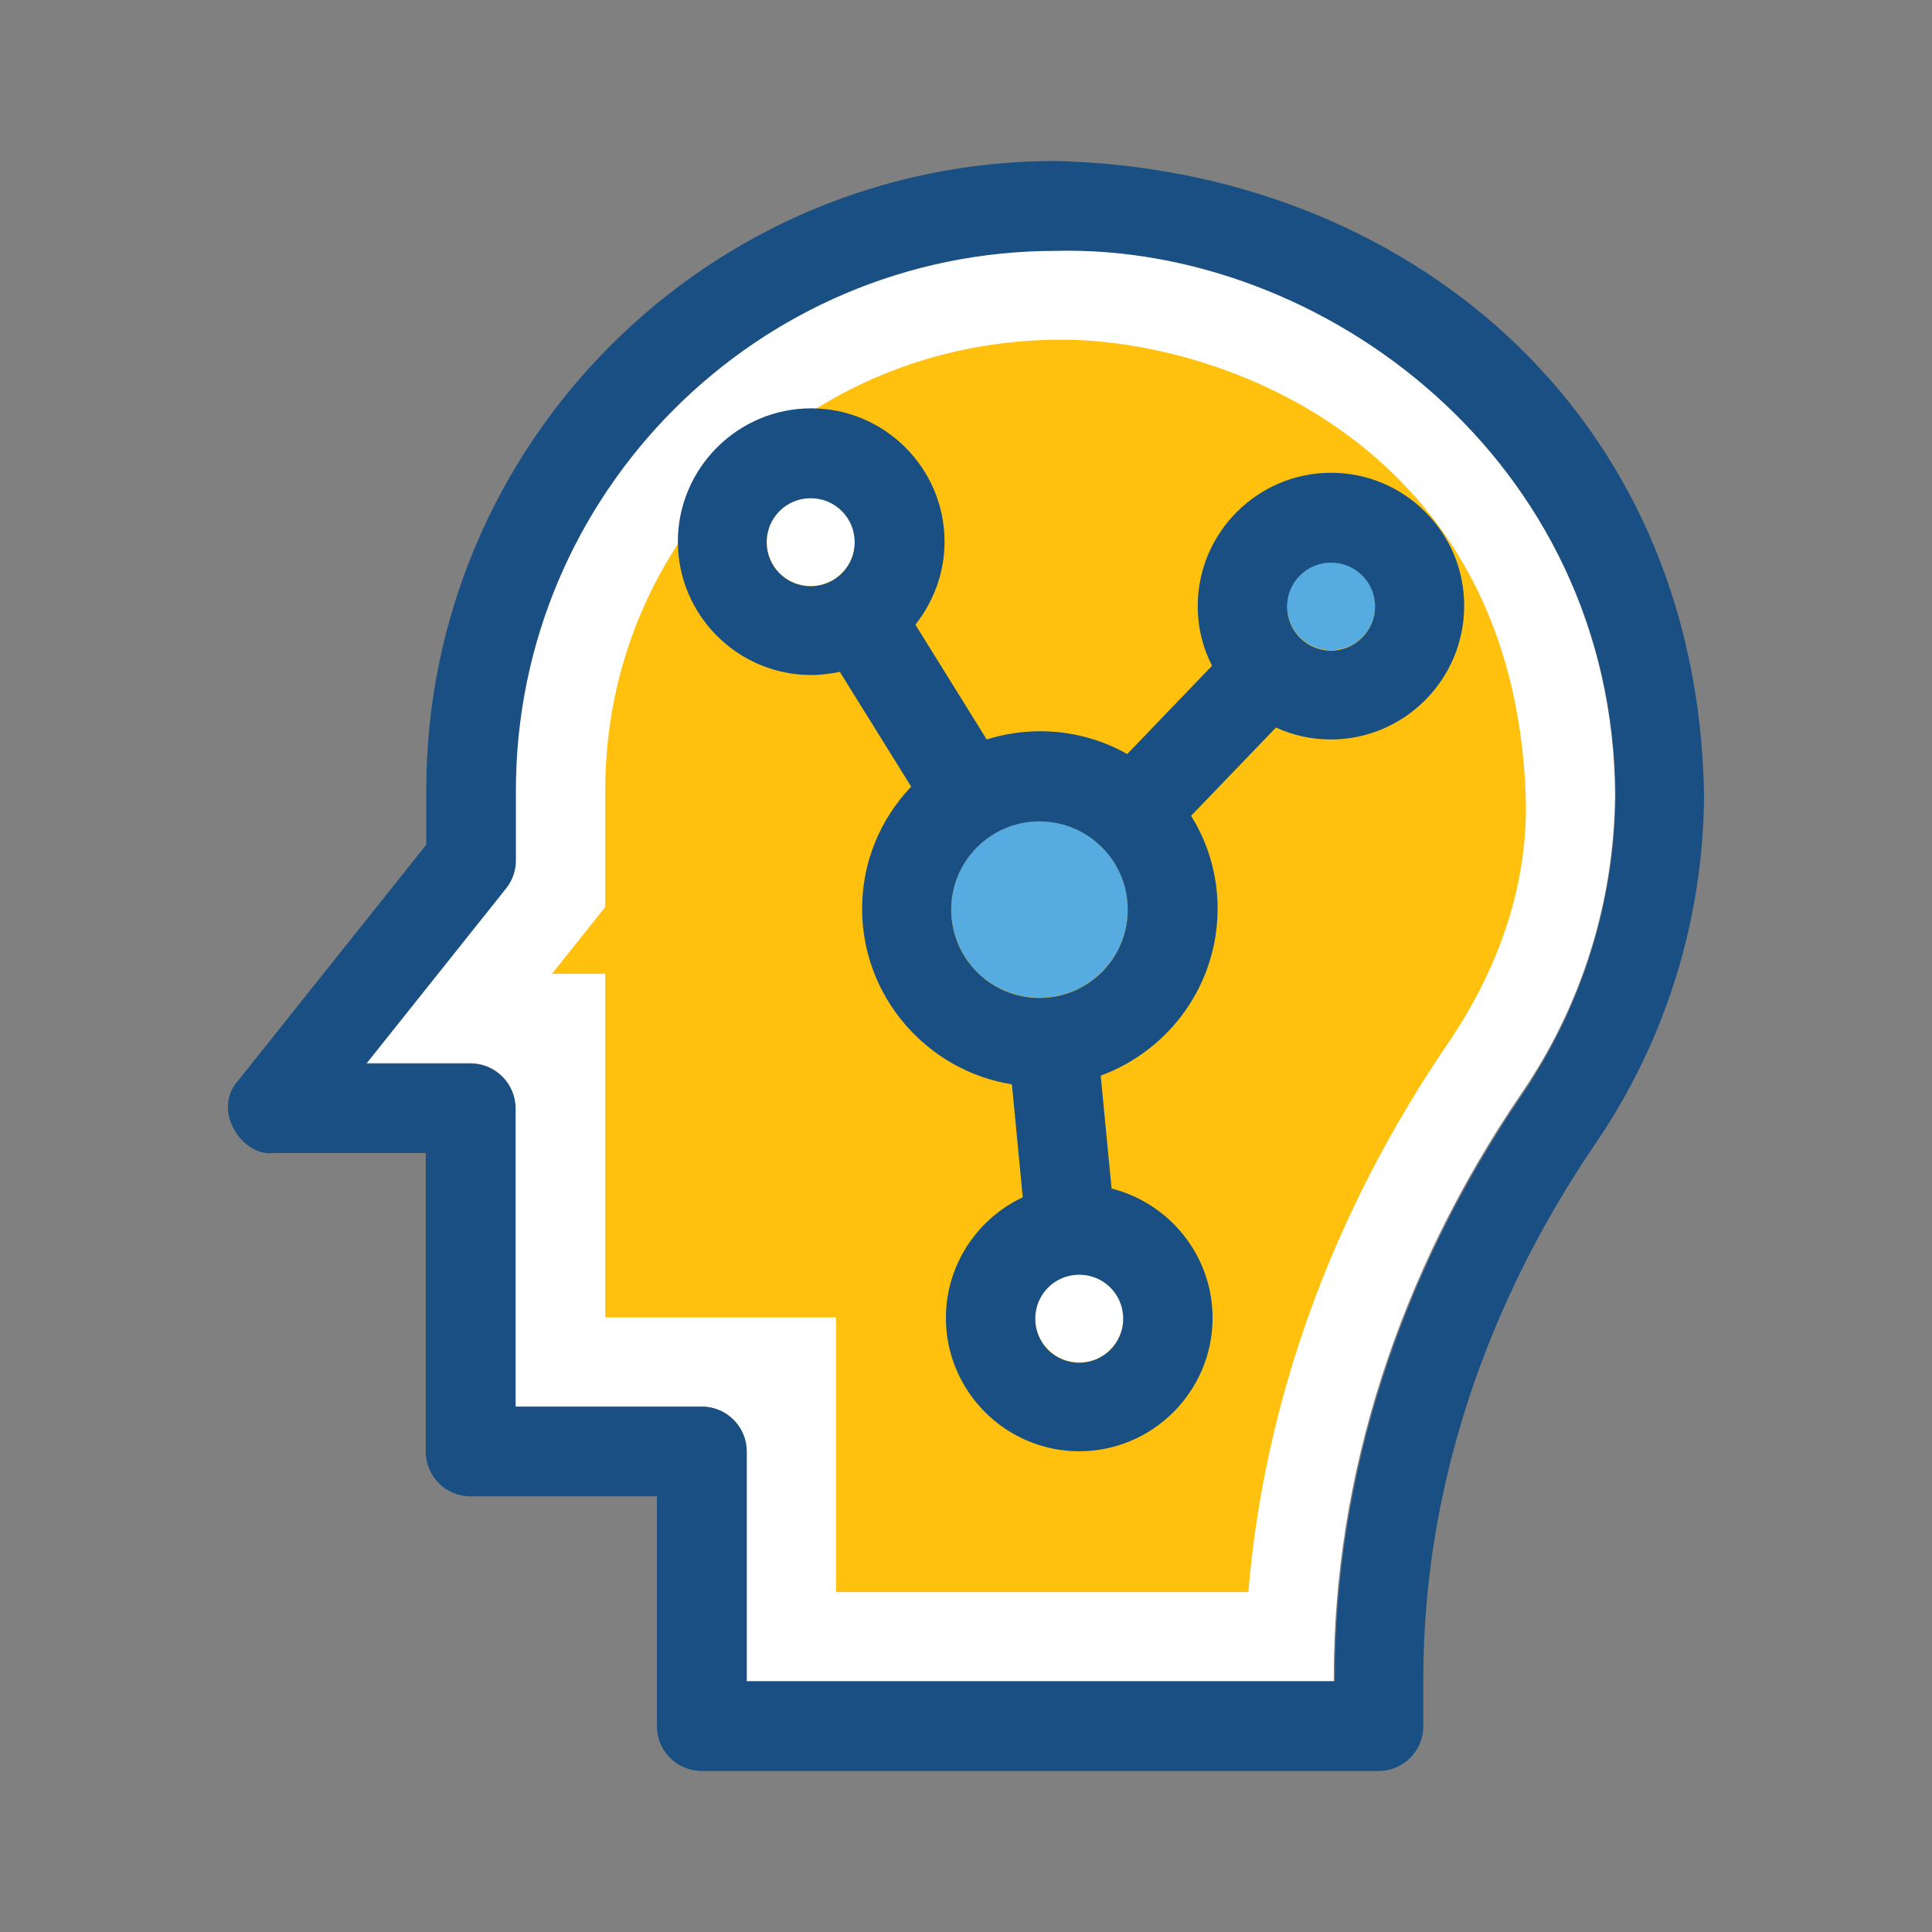
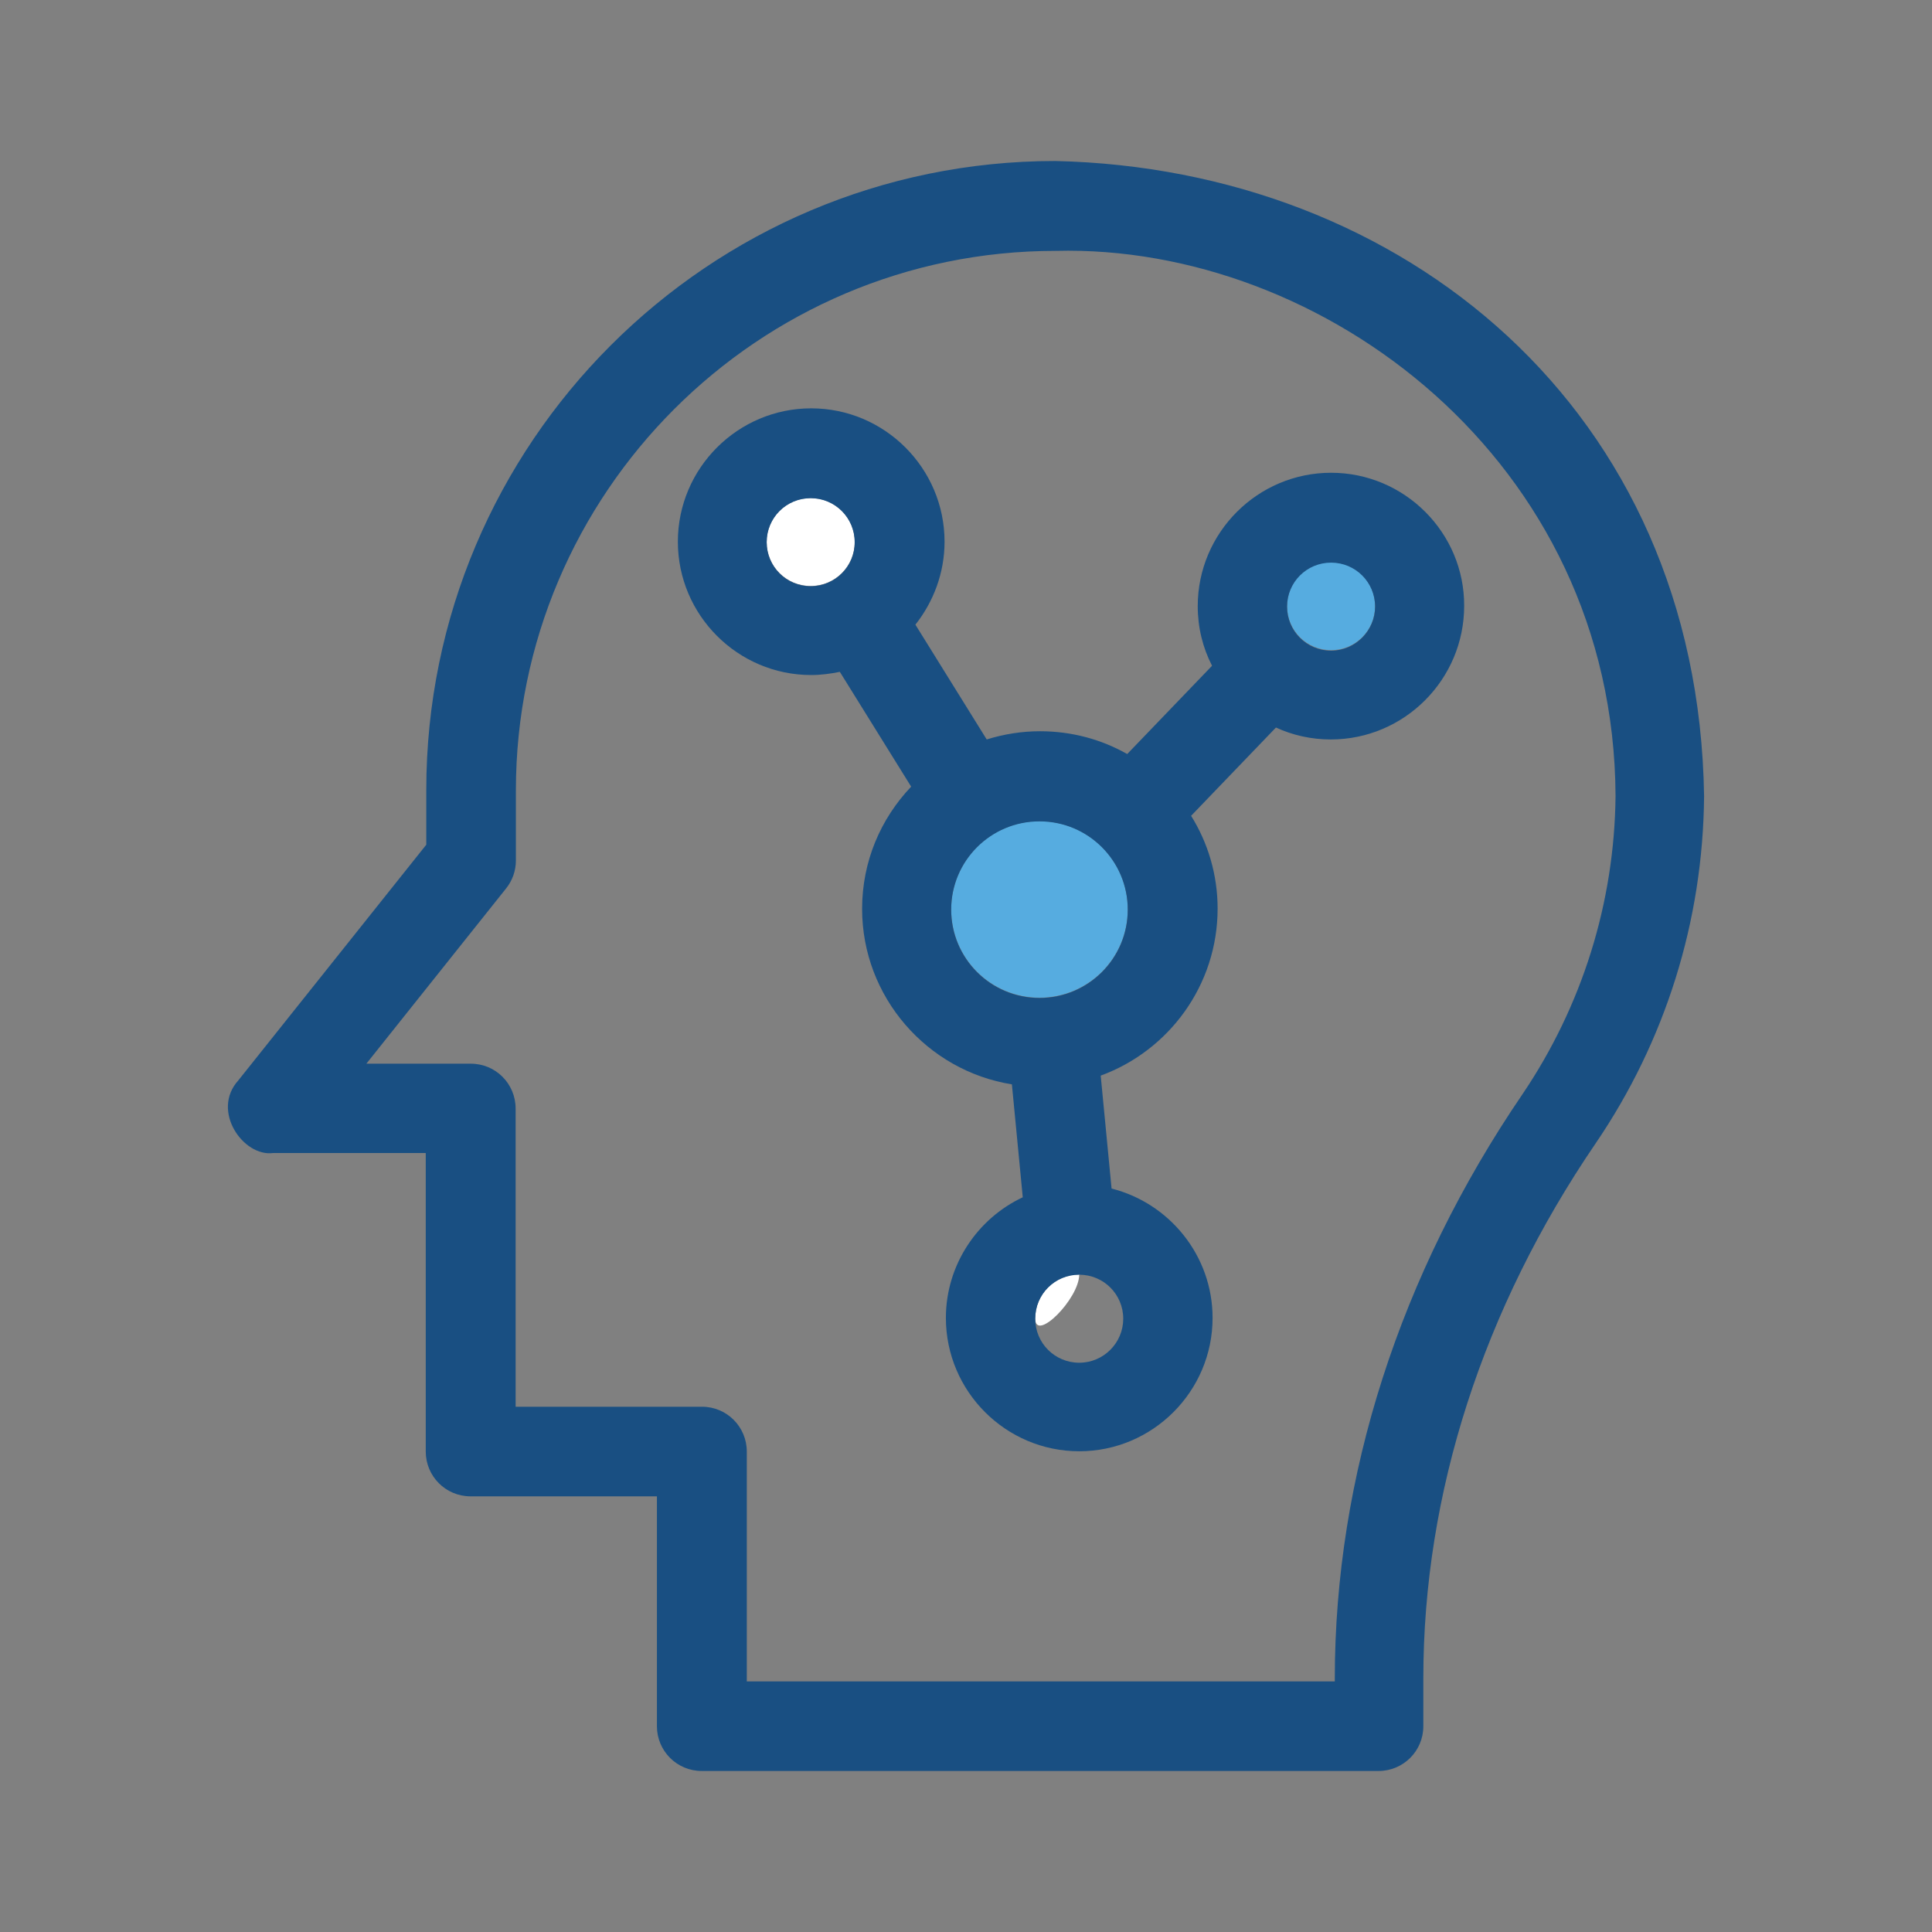
<svg xmlns="http://www.w3.org/2000/svg" height="800px" width="800px" version="1.1" id="Layer_1" viewBox="-39.26 -39.26 471.12 471.12" xml:space="preserve" fill="#000000">
  <rect x="-39.26" y="-39.26" width="471.12" height="471.12" fill="#808080" stroke="none" />
  <g id="SVGRepo_bgCarrier" stroke-width="0" />
  <g id="SVGRepo_tracerCarrier" stroke-linecap="round" stroke-linejoin="round" />
  <g id="SVGRepo_iconCarrier">
-     <path style="fill:#FFFFFF;" d="M354.563,154.699c-0.388-81.907-71.499-134.594-136.533-132.913 c-72.533,0-131.62,59.022-131.62,131.62v17.067c0,2.457-0.84,4.848-2.392,6.788l-34.069,42.731h25.471 c6.012,0,10.925,4.848,10.925,10.925v72.792h45.446c6.012,0,10.925,4.848,10.925,10.925v56.048h143.257v-0.776 c0-49.39,15.838-98.651,45.77-142.545C346.417,205.899,354.304,180.752,354.563,154.699z" />
    <path style="fill:#194F82;" d="M218.094,0C133.472,0,64.688,68.784,64.688,153.406v13.317l-45.834,57.471 c-6.723,7.434,1.228,18.683,8.469,17.713h37.236v72.792c0,6.012,4.848,10.925,10.925,10.925h45.446v56.048 c0,6.012,4.848,10.925,10.925,10.925h165.042c6.012,0,10.925-4.848,10.925-10.925v-11.766c0-44.994,14.545-90.053,41.956-130.263 c17.067-25.018,26.246-54.303,26.505-84.752C374.862,60.315,302.652,1.939,218.094,0z M286.102,370.747H142.846v-56.048 c0-6.012-4.848-10.925-10.925-10.925H86.474v-72.727c0-6.012-4.848-10.925-10.925-10.925H50.078l34.069-42.731 c1.552-1.939,2.392-4.331,2.392-6.788v-17.067c0-72.533,59.022-131.62,131.62-131.62c64.97-1.681,136.145,51.006,136.533,132.913 c-0.259,26.053-8.145,51.2-22.691,72.727c-29.931,43.895-45.77,93.22-45.77,142.545v0.646H286.102z" />
-     <path style="fill:#FFC10D;" d="M219.581,43.572c-62.836,0-111.257,49.196-111.257,109.834v28.509L95.33,198.206h12.994v83.782 h56.307v66.974h100.525c3.879-46.61,20.493-92.509,48.679-133.818c12.218-17.907,19.782-38.853,18.941-60.574 C329.674,69.366,258.821,43.572,219.581,43.572z" />
    <path style="fill:#56ACE0;" d="M214.215,160.97c-11.895,0-21.527,9.632-21.527,21.527c0,11.895,9.632,21.527,21.527,21.527 c11.895,0,21.527-9.632,21.527-21.527C235.743,170.602,226.11,160.97,214.215,160.97z" />
    <path style="fill:#FFFFFF;" d="M158.425,82.166c-5.947,0-10.731,4.784-10.731,10.731c0,5.947,4.784,10.731,10.731,10.731 c5.947,0,10.731-4.784,10.731-10.731C169.221,87.014,164.373,82.166,158.425,82.166z" />
    <path style="fill:#56ACE0;" d="M285.326,97.81c-5.947,0-10.731,4.784-10.731,10.731c0,5.947,4.784,10.731,10.731,10.731 s10.731-4.784,10.731-10.731C296.058,102.659,291.274,97.81,285.326,97.81z" />
-     <path style="fill:#FFFFFF;" d="M223.912,271.515c-5.947,0-10.731,4.784-10.731,10.731c0,5.947,4.784,10.731,10.731,10.731 s10.731-4.784,10.731-10.731S229.86,271.515,223.912,271.515z" />
+     <path style="fill:#FFFFFF;" d="M223.912,271.515c-5.947,0-10.731,4.784-10.731,10.731s10.731-4.784,10.731-10.731S229.86,271.515,223.912,271.515z" />
    <path style="fill:#194F82;" d="M285.326,76.024c-17.907,0-32.517,14.61-32.517,32.517c0,5.236,1.228,10.15,3.491,14.545 l-20.687,21.527c-6.271-3.556-13.511-5.56-21.269-5.56c-4.461,0-8.857,0.711-12.994,2.004l-17.39-27.992 c4.396-5.56,7.111-12.606,7.111-20.234c0-17.907-14.61-32.517-32.517-32.517s-32.517,14.61-32.517,32.517 s14.61,32.517,32.517,32.517c2.392,0,4.719-0.323,6.982-0.776l17.39,27.992c-7.434,7.822-11.96,18.23-11.96,29.802 c0,21.527,15.903,39.499,36.525,42.796l2.651,27.539c-11.055,5.172-18.747,16.485-18.747,29.414 c0,17.907,14.61,32.517,32.517,32.517s32.517-14.61,32.517-32.517c0-15.192-10.537-27.992-24.63-31.547l-2.651-27.539 c16.614-6.077,28.509-22.044,28.509-40.727c0-8.339-2.392-16.097-6.465-22.626l20.687-21.527c4.073,1.875,8.598,2.909,13.382,2.909 c17.907,0,32.517-14.61,32.517-32.582C317.844,90.634,303.234,76.024,285.326,76.024z M158.425,103.693 c-5.947,0-10.731-4.784-10.731-10.731s4.784-10.731,10.731-10.731c5.947,0,10.731,4.784,10.731,10.731 C169.221,98.844,164.373,103.693,158.425,103.693z M223.912,293.042c-5.947,0-10.731-4.784-10.731-10.731 c0-5.947,4.784-10.731,10.731-10.731s10.731,4.784,10.731,10.731C234.644,288.194,229.86,293.042,223.912,293.042z M214.215,204.089 c-11.895,0-21.527-9.632-21.527-21.527s9.632-21.527,21.527-21.527c11.895,0,21.527,9.632,21.527,21.527 S226.11,204.089,214.215,204.089z M285.326,119.402c-5.947,0-10.731-4.784-10.731-10.731c0-5.947,4.784-10.731,10.731-10.731 s10.731,4.784,10.731,10.731C296.058,114.489,291.274,119.402,285.326,119.402z" />
  </g>
</svg>